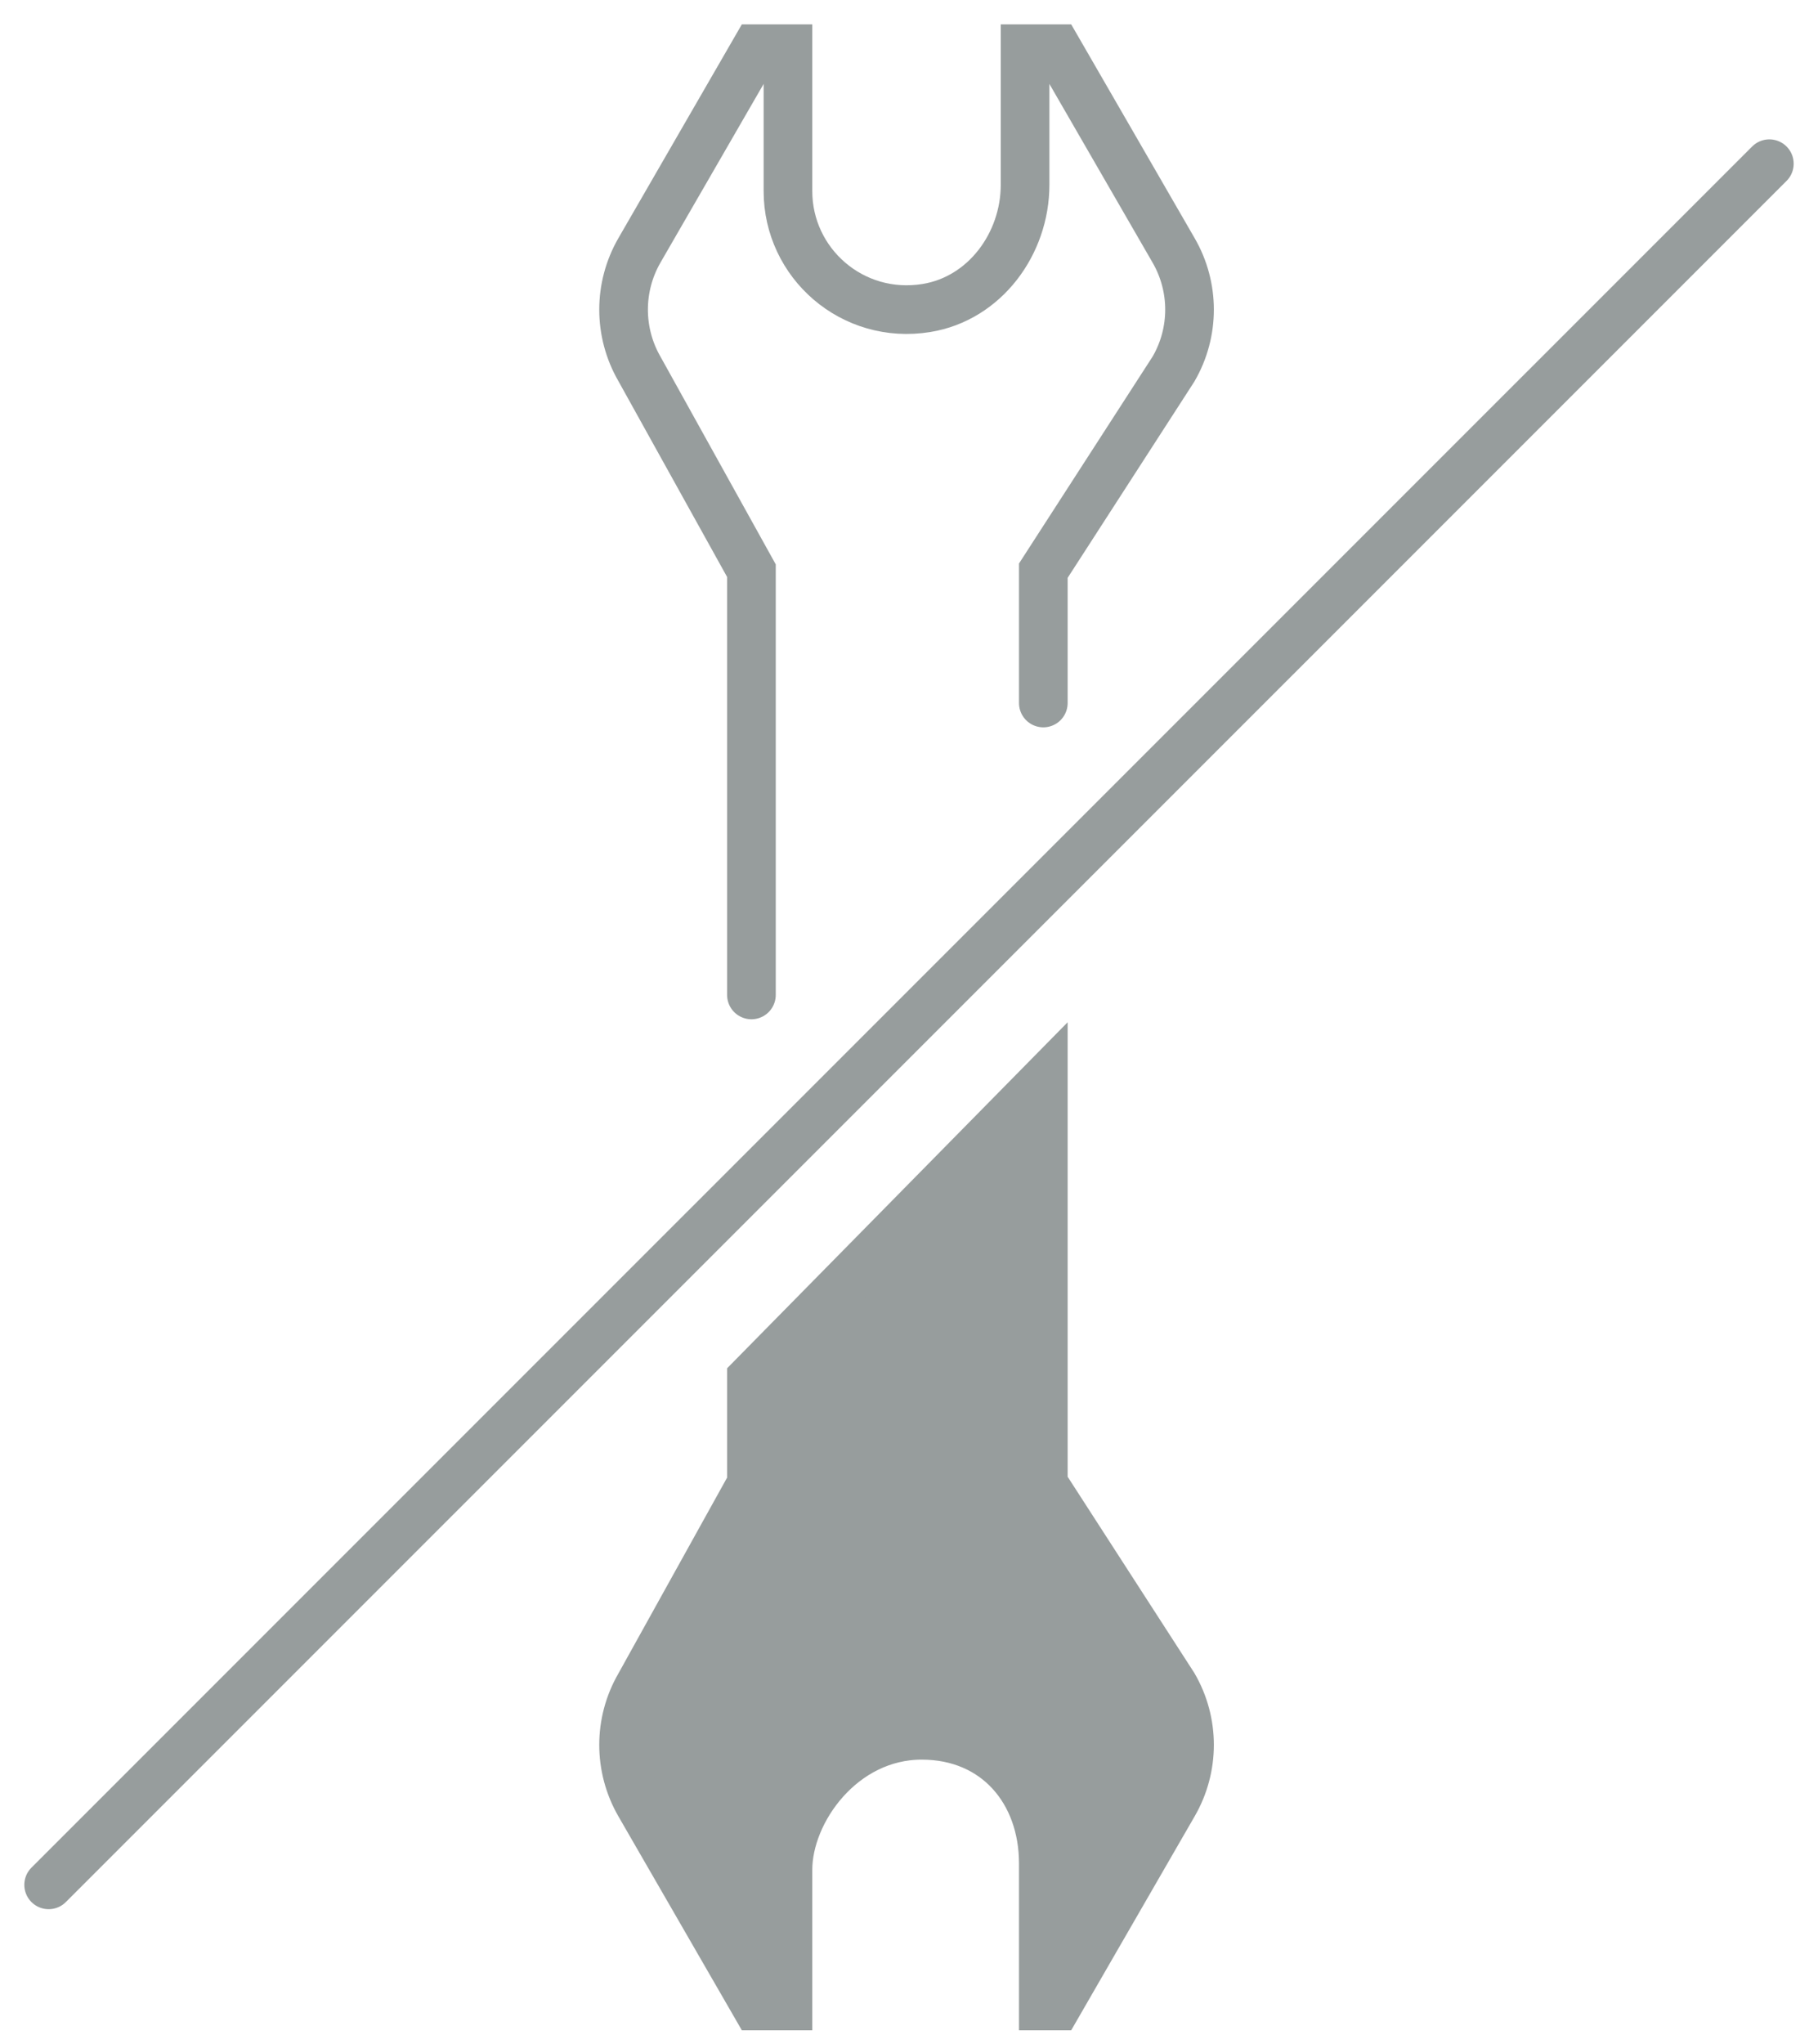
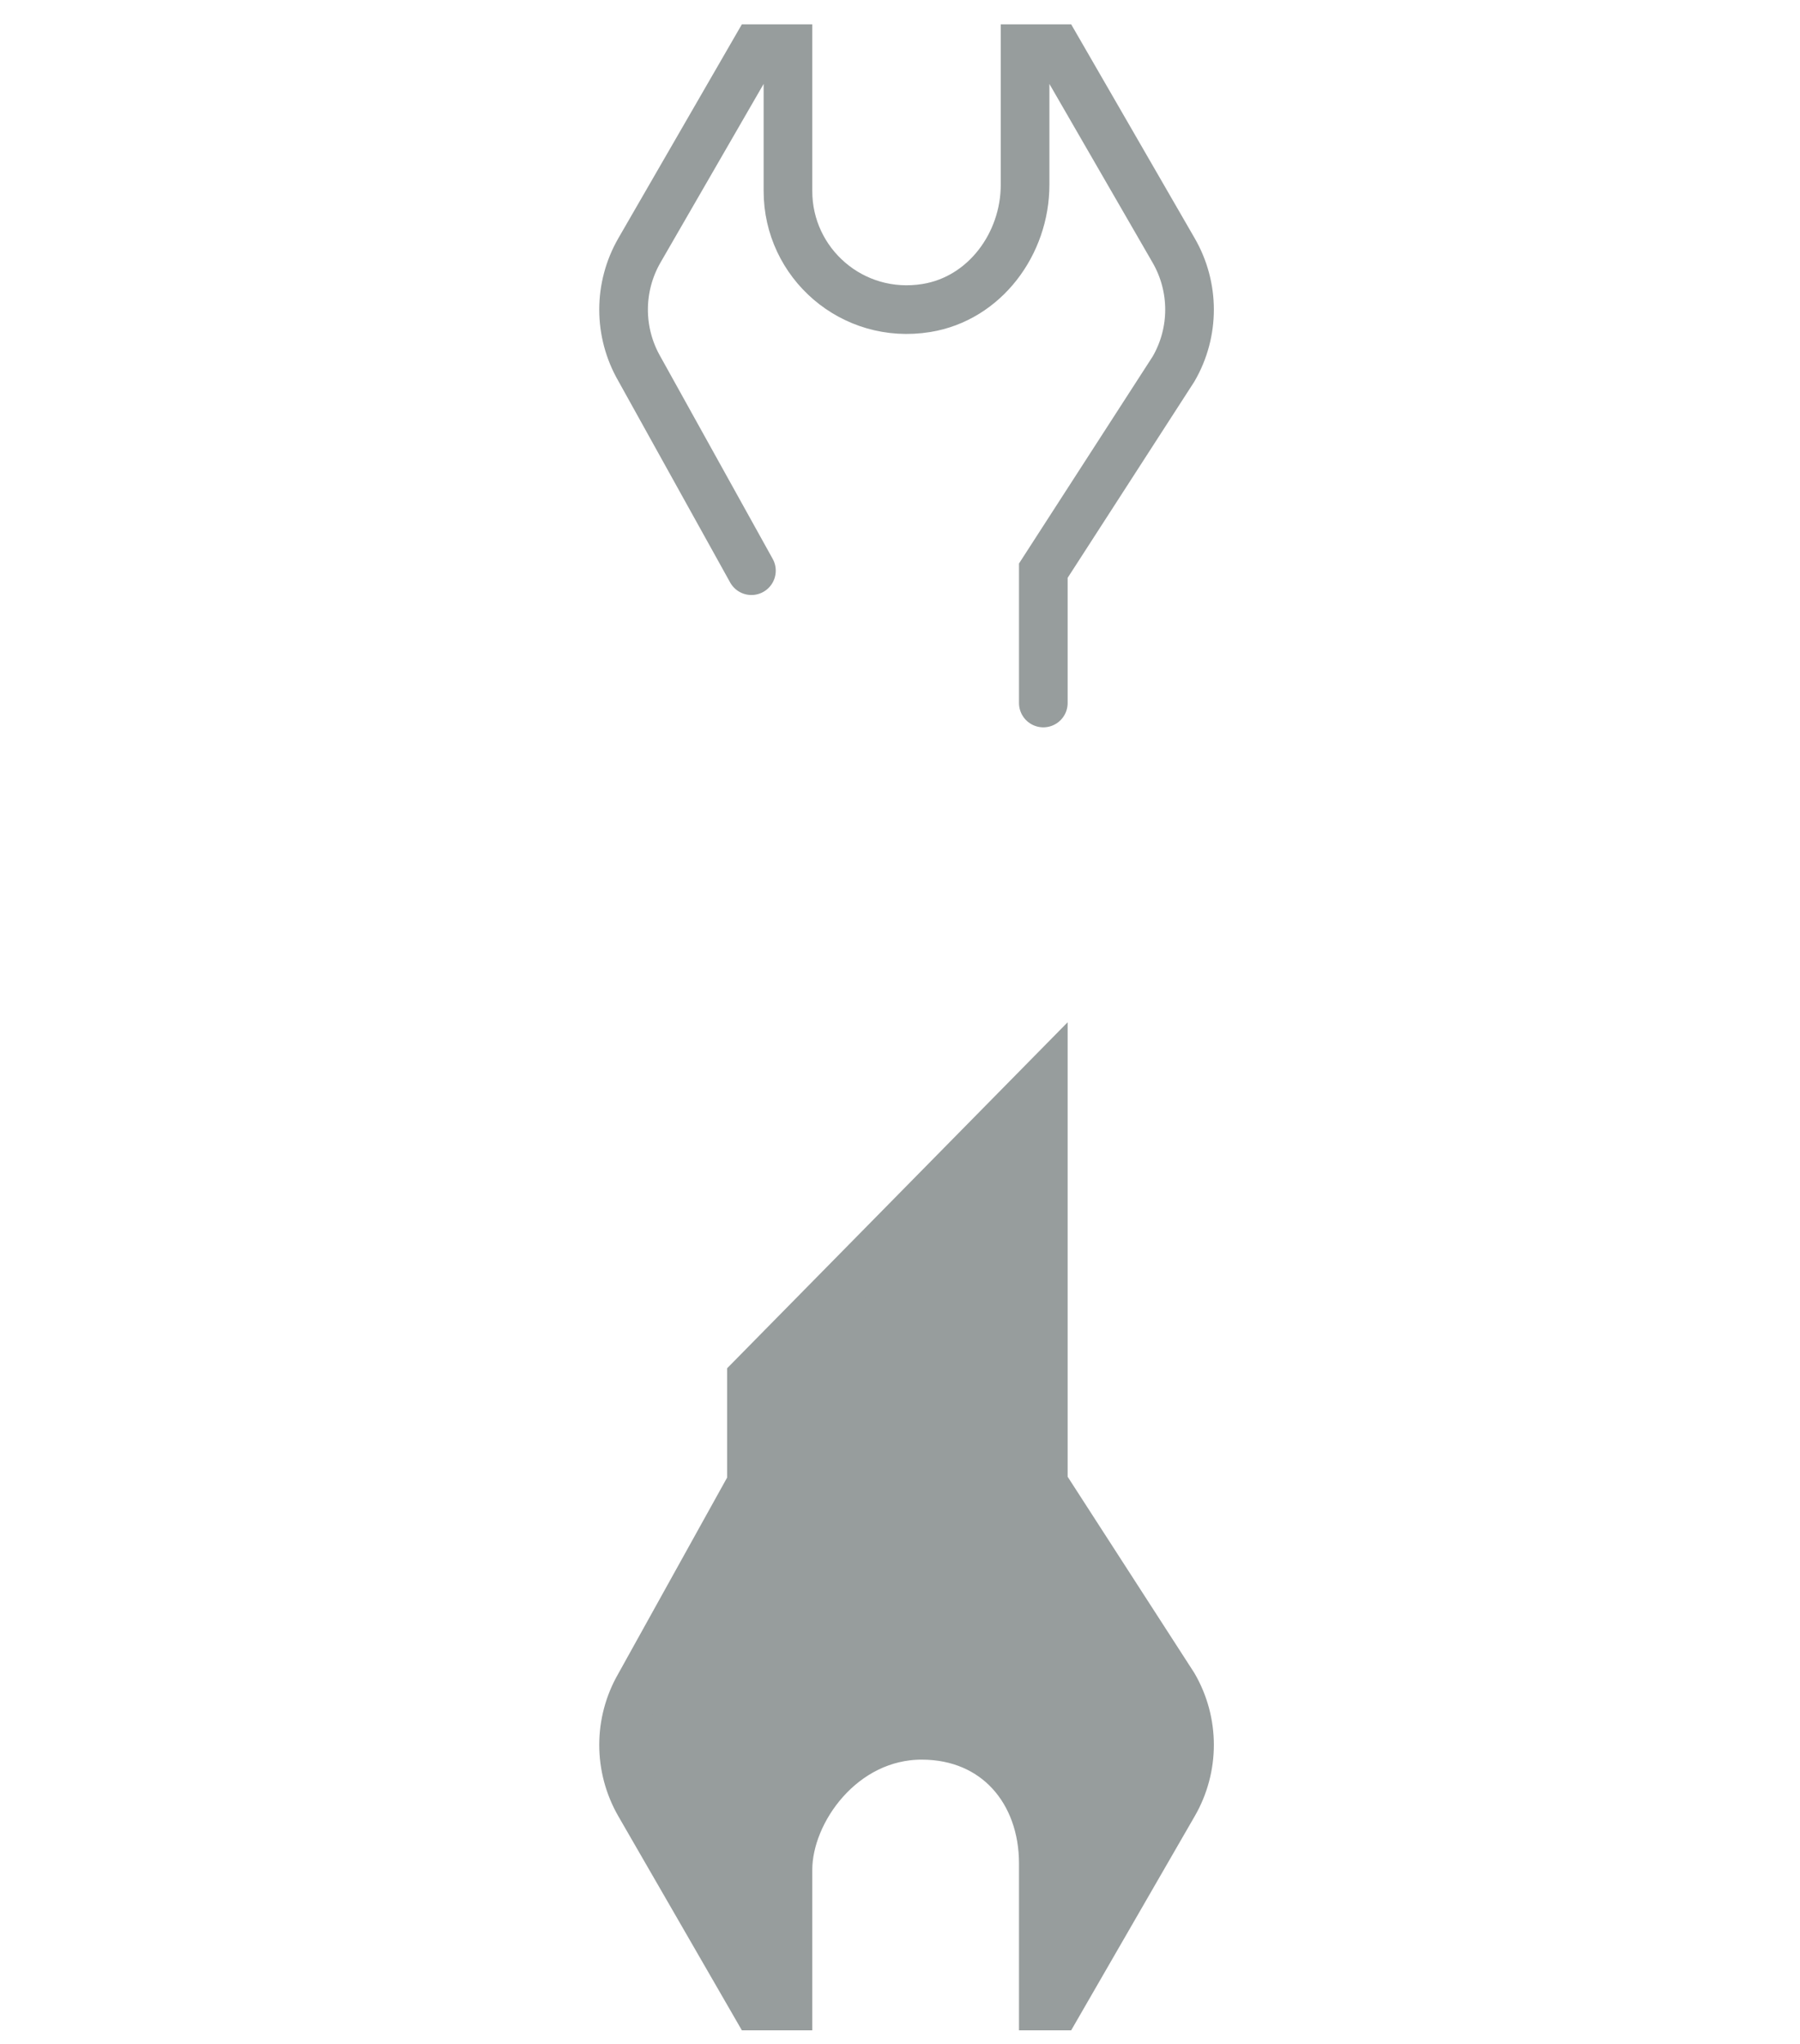
<svg xmlns="http://www.w3.org/2000/svg" width="37" height="42" viewBox="0 0 37 42" fill="none">
-   <path d="M21.446 14.446V11.727L24.123 7.582C24.561 6.827 24.561 5.898 24.123 5.143L21.73 1H21.071V3.798C21.071 5.01 20.241 6.135 19.044 6.329C17.519 6.577 16.197 5.407 16.197 3.928V1H15.538L13.145 5.143C12.709 5.898 12.709 6.827 13.145 7.582L15.446 11.727V20.445" stroke="#979D9D" stroke-linecap="round" />
+   <path d="M21.446 14.446V11.727L24.123 7.582C24.561 6.827 24.561 5.898 24.123 5.143L21.73 1H21.071V3.798C21.071 5.01 20.241 6.135 19.044 6.329C17.519 6.577 16.197 5.407 16.197 3.928V1H15.538L13.145 5.143C12.709 5.898 12.709 6.827 13.145 7.582L15.446 11.727" stroke="#979D9D" stroke-linecap="round" />
  <path fill-rule="evenodd" clip-rule="evenodd" d="M15.446 28.322V30.493L13.145 34.638C12.709 35.391 12.709 36.32 13.145 37.075L15.538 41.221H16.197V38.423C16.197 37.21 17.313 35.659 18.946 35.659C20.481 35.659 21.446 36.812 21.446 38.292V41.221H21.73L24.123 37.075C24.561 36.32 24.561 35.391 24.123 34.638L21.446 30.493V22.227L15.446 28.322Z" fill="#979D9D" stroke="#979D9D" stroke-linecap="round" />
-   <path d="M36.37 3.364L1 38.732" stroke="#979D9D" stroke-linecap="round" />
</svg>